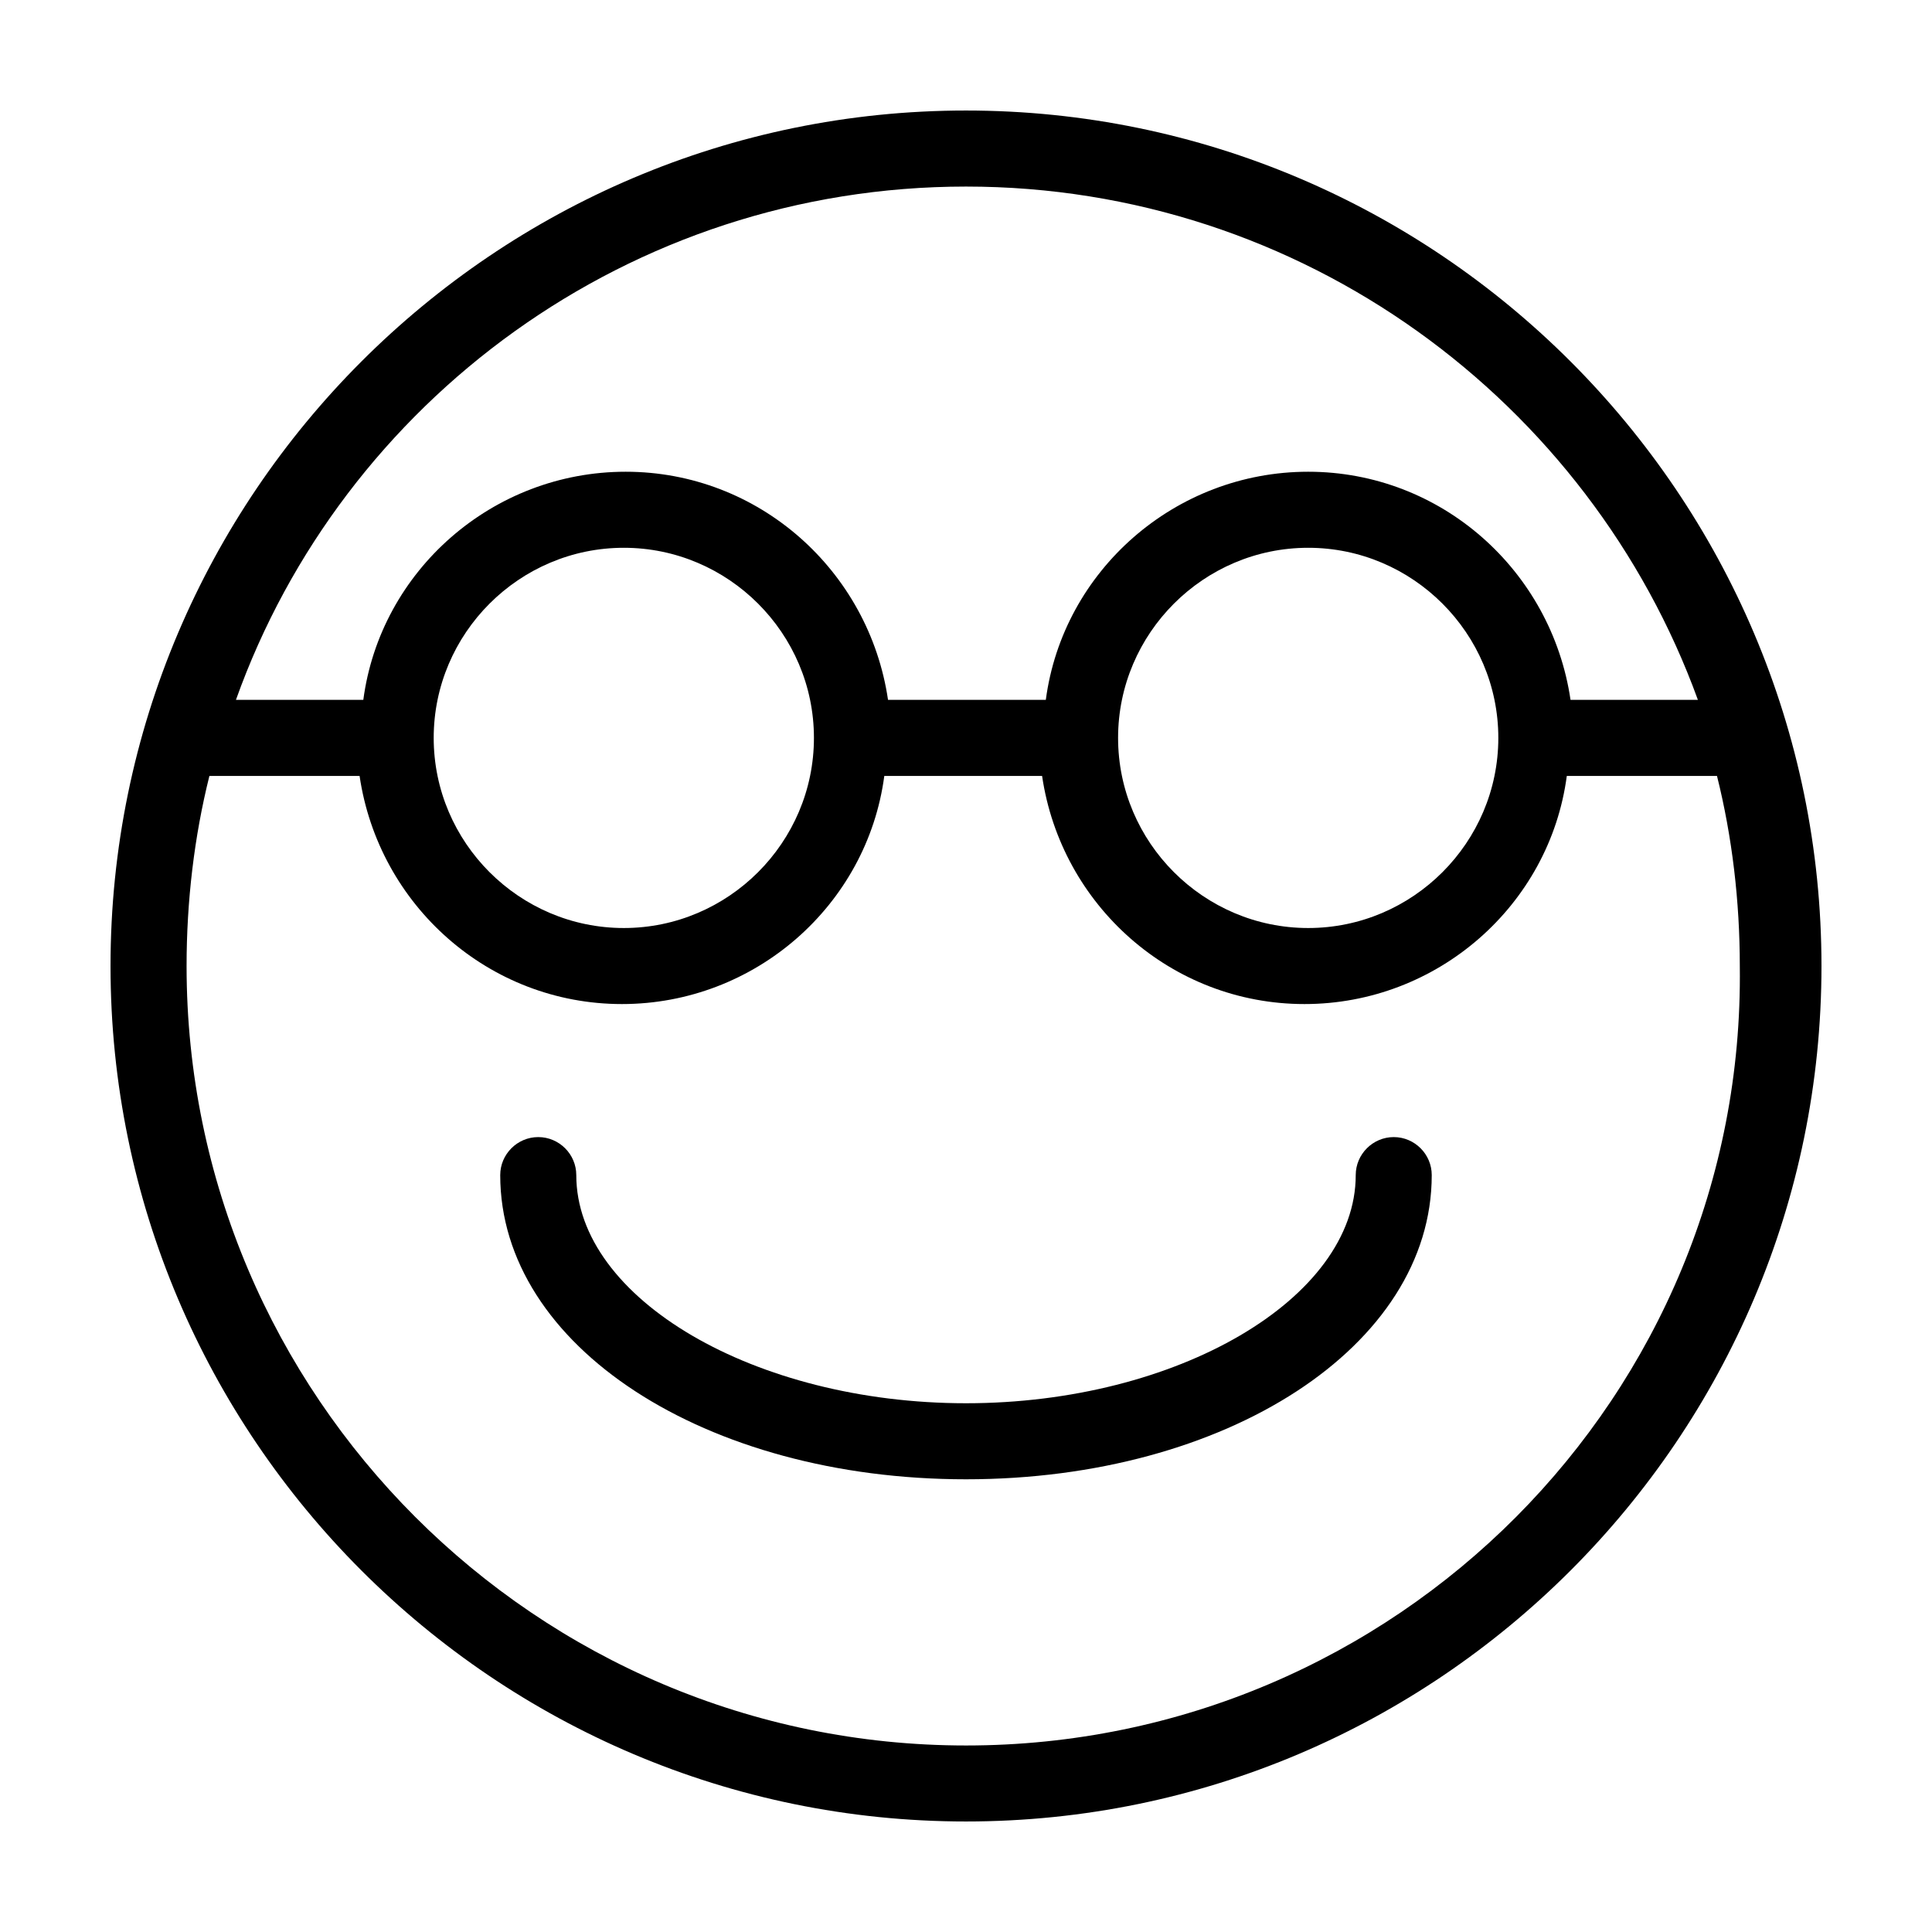
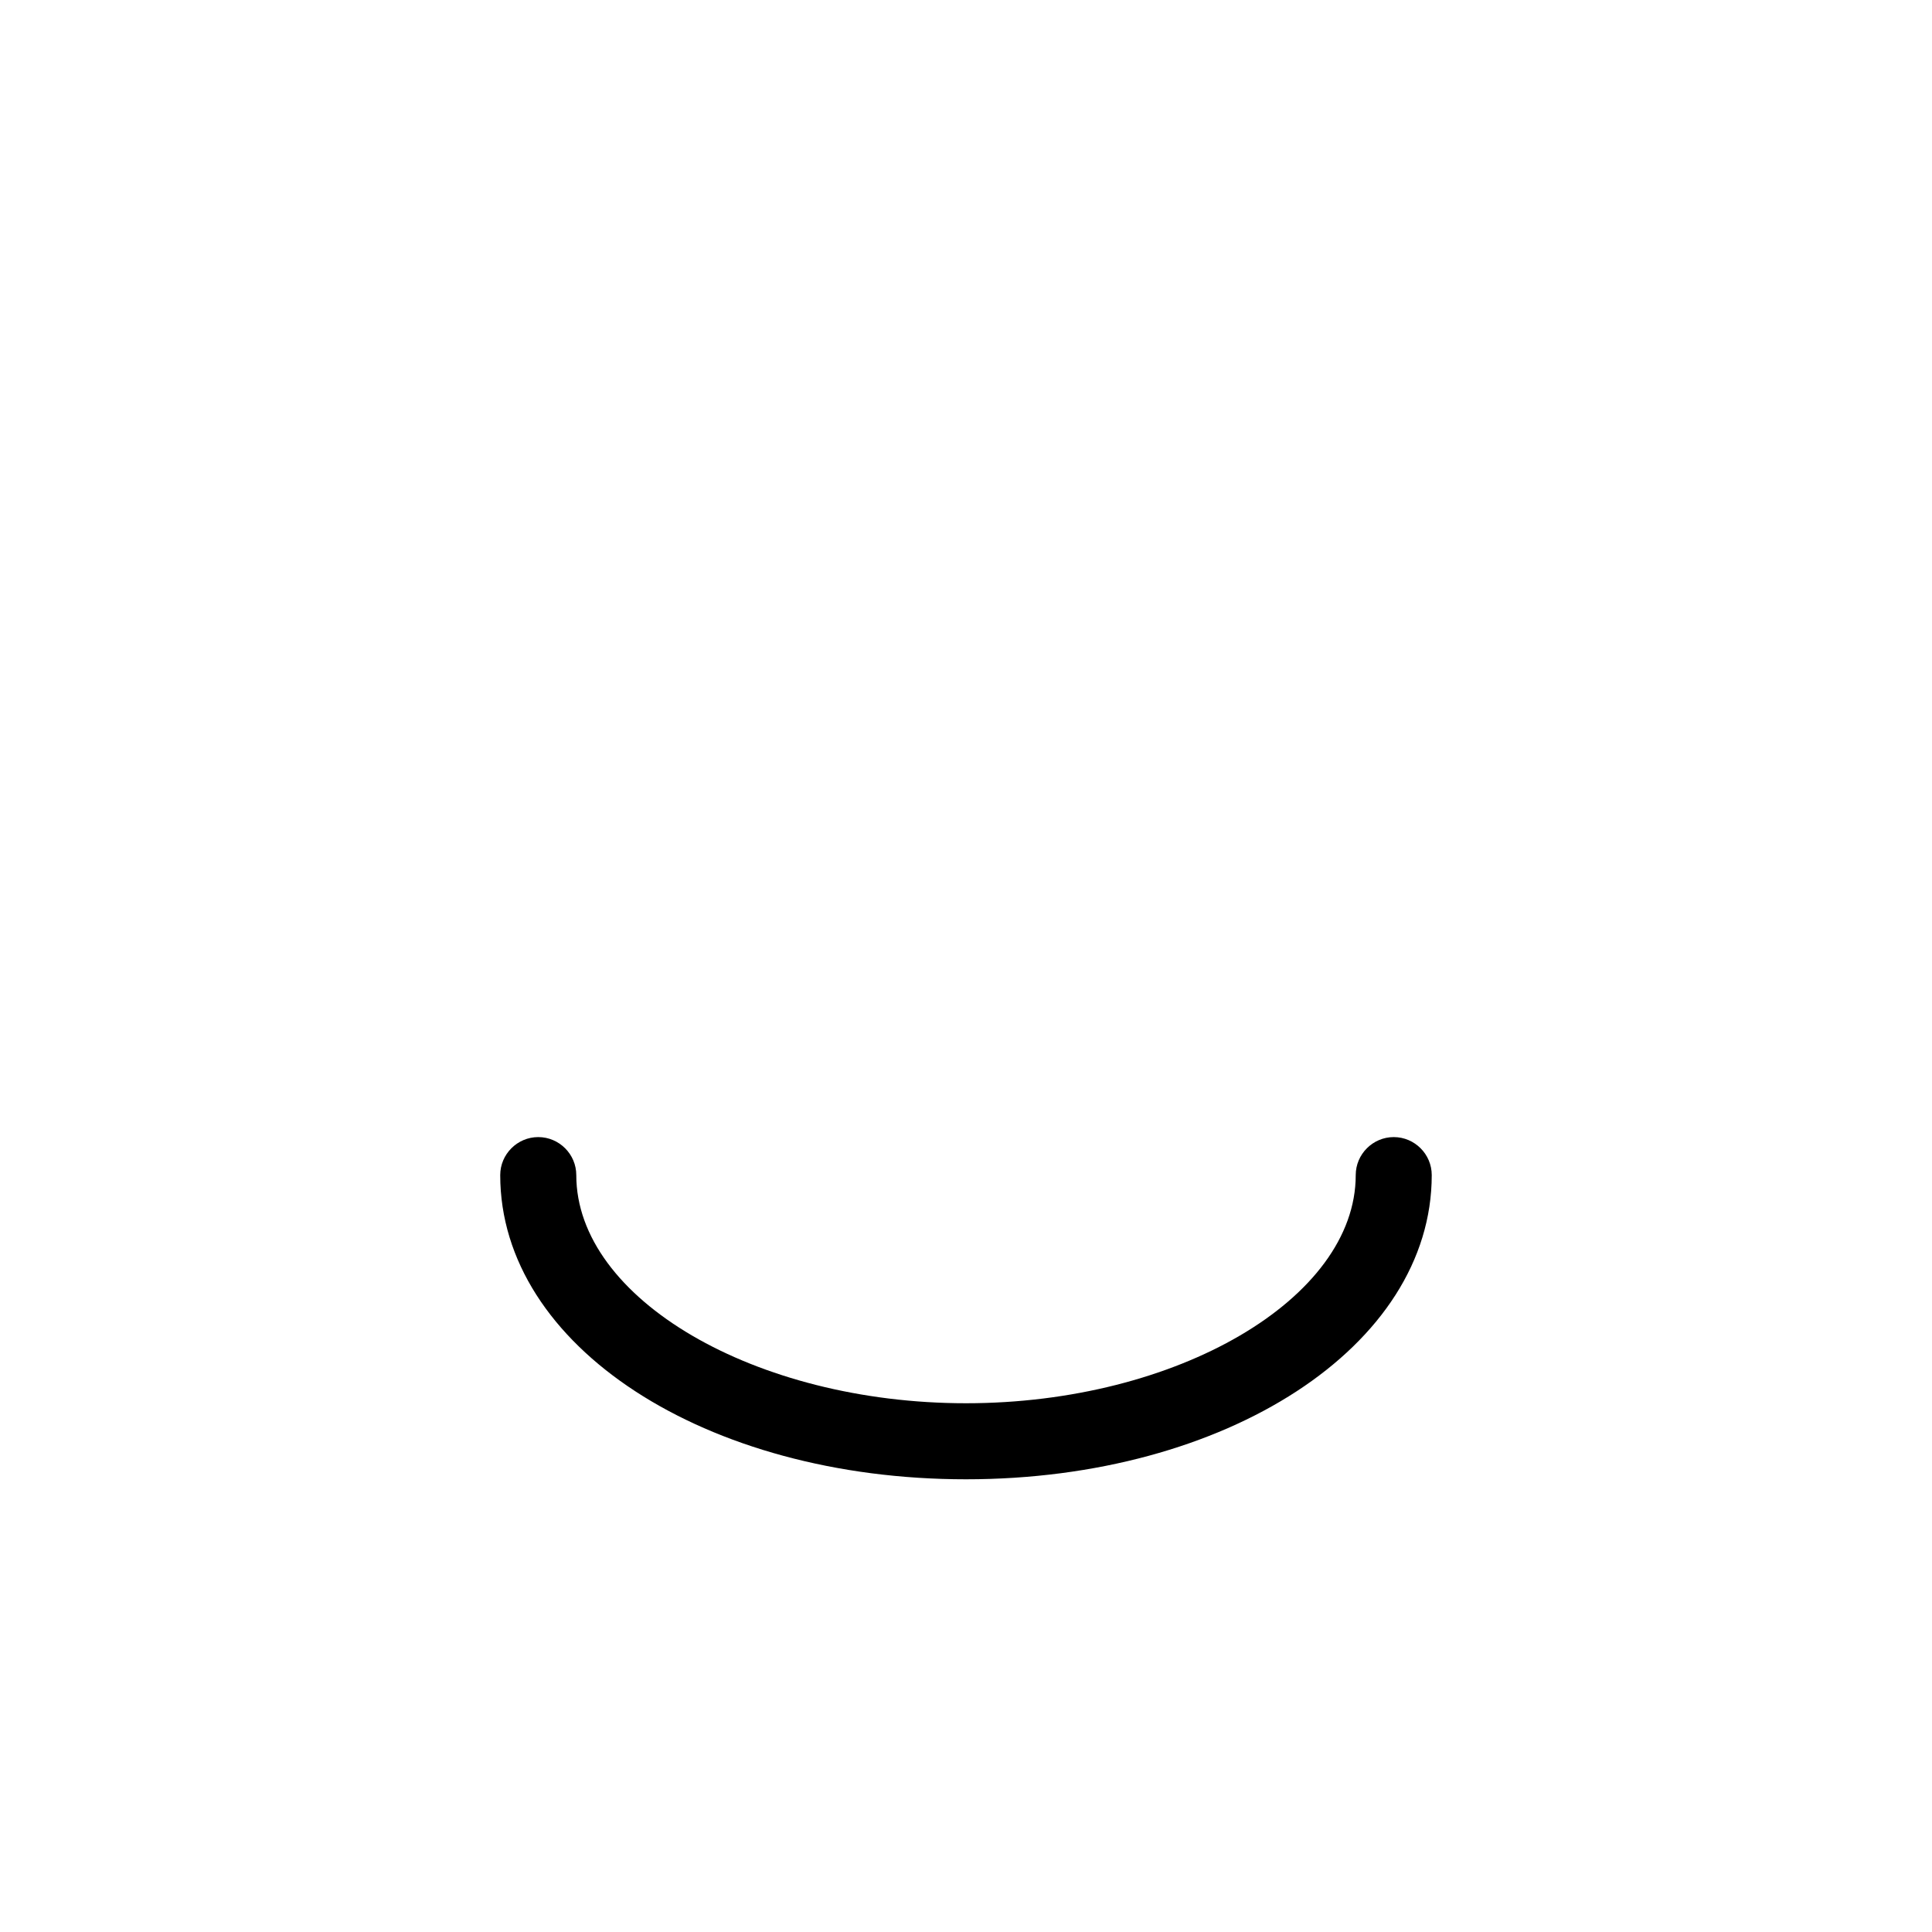
<svg xmlns="http://www.w3.org/2000/svg" fill="#000000" width="800px" height="800px" version="1.1" viewBox="144 144 512 512">
  <g>
    <path d="m513.36 445.34c-5.543 0-10.078 4.535-10.078 10.078 0 32.746-47.359 60.457-103.28 60.457s-103.28-27.711-103.28-60.457c0-5.543-4.535-10.078-10.078-10.078s-10.078 4.535-10.078 10.078c0 45.344 54.41 80.609 123.43 80.609 69.023 0 123.43-35.266 123.43-80.609 0.008-5.543-4.527-10.078-10.07-10.078z" />
-     <path d="m400 173.29c-124.95 0-226.71 101.77-226.71 226.71s101.77 226.71 226.71 226.71 226.71-101.77 226.71-226.71c-0.004-124.95-101.77-226.71-226.71-226.71zm0 20.152c89.176 0 165.25 56.93 193.96 136.03h-33.754c-5.039-34.258-34.258-60.457-69.527-60.457-35.266 0-64.992 26.199-69.527 60.457h-41.816c-5.039-34.258-34.258-60.457-69.527-60.457-35.266 0-64.992 26.199-69.527 60.457h-33.754c28.219-79.098 104.29-136.03 193.47-136.03zm141.07 146.11c0 27.711-22.672 50.383-50.383 50.383-27.711 0-50.383-22.672-50.383-50.383 0-27.711 22.672-50.383 50.383-50.383 27.711 0 50.383 22.672 50.383 50.383zm-181.37 0c0 27.711-22.672 50.383-50.383 50.383s-50.383-22.672-50.383-50.383c0-27.711 22.672-50.383 50.383-50.383s50.383 22.672 50.383 50.383zm40.305 267.02c-113.86 0-206.56-92.699-206.56-206.56 0-17.129 2.016-34.258 6.047-50.383h39.801c5.039 34.258 34.258 60.457 69.527 60.457 35.266 0 64.992-26.199 69.527-60.457h41.816c5.039 34.258 34.258 60.457 69.527 60.457 35.266 0 64.992-26.199 69.527-60.457h39.801c4.031 16.121 6.047 33.25 6.047 50.383 1.5 113.86-91.199 206.56-205.06 206.56z" />
  </g>
</svg>